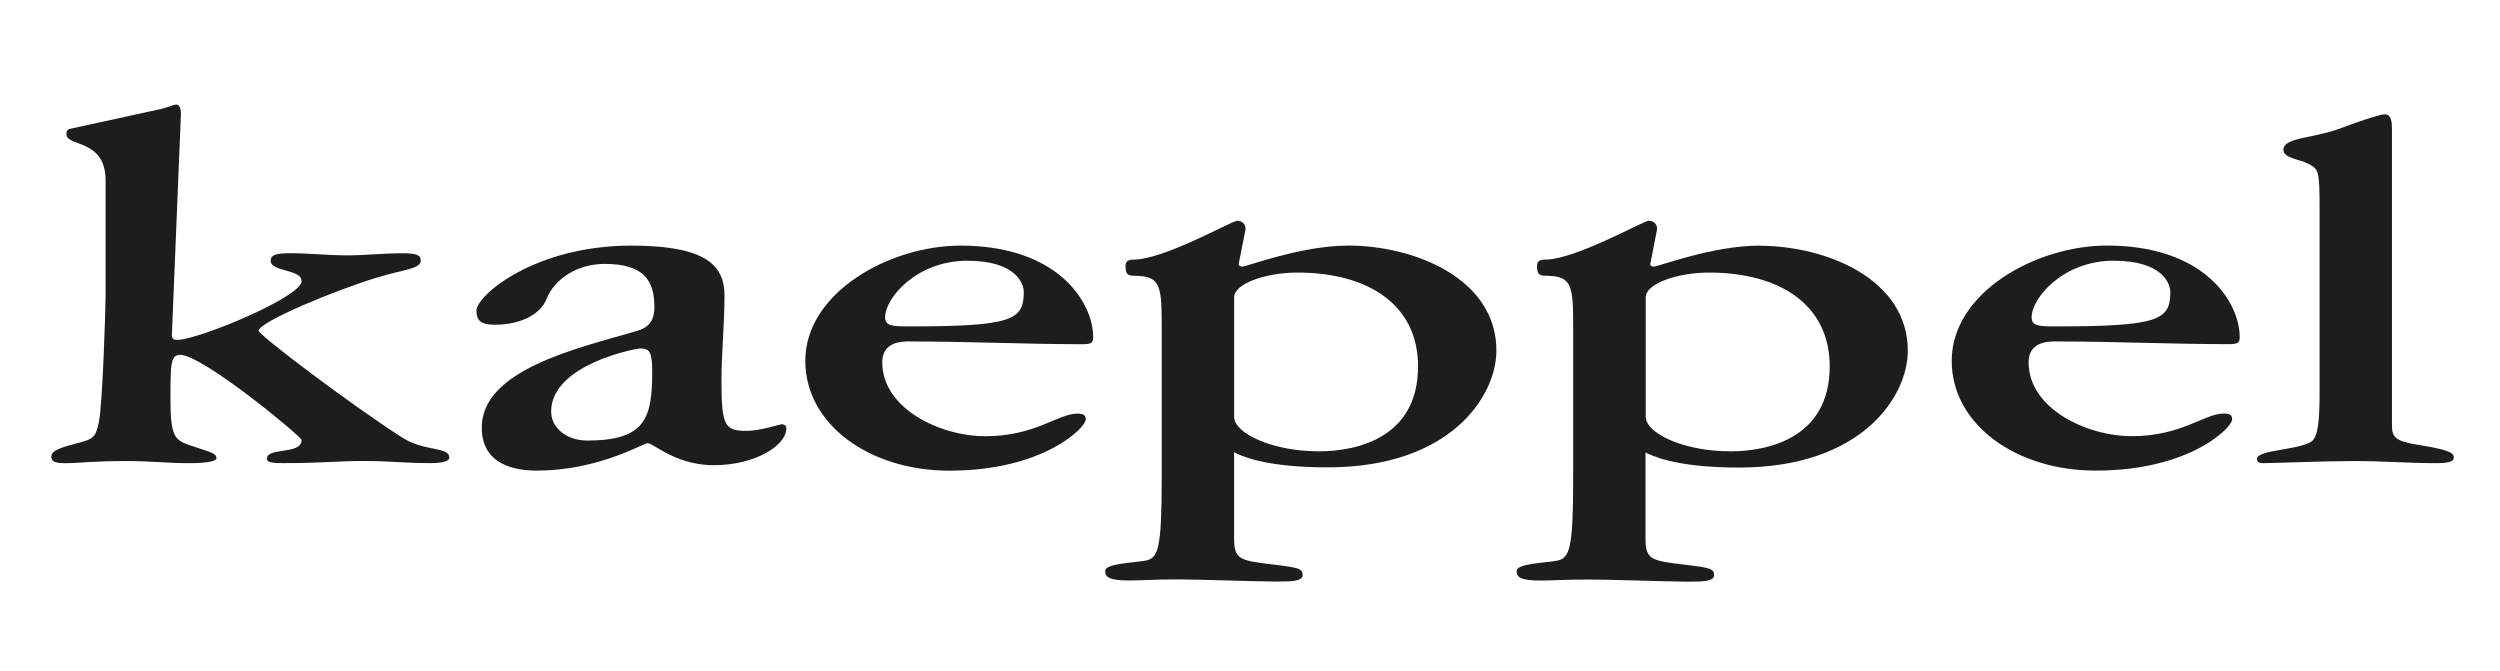
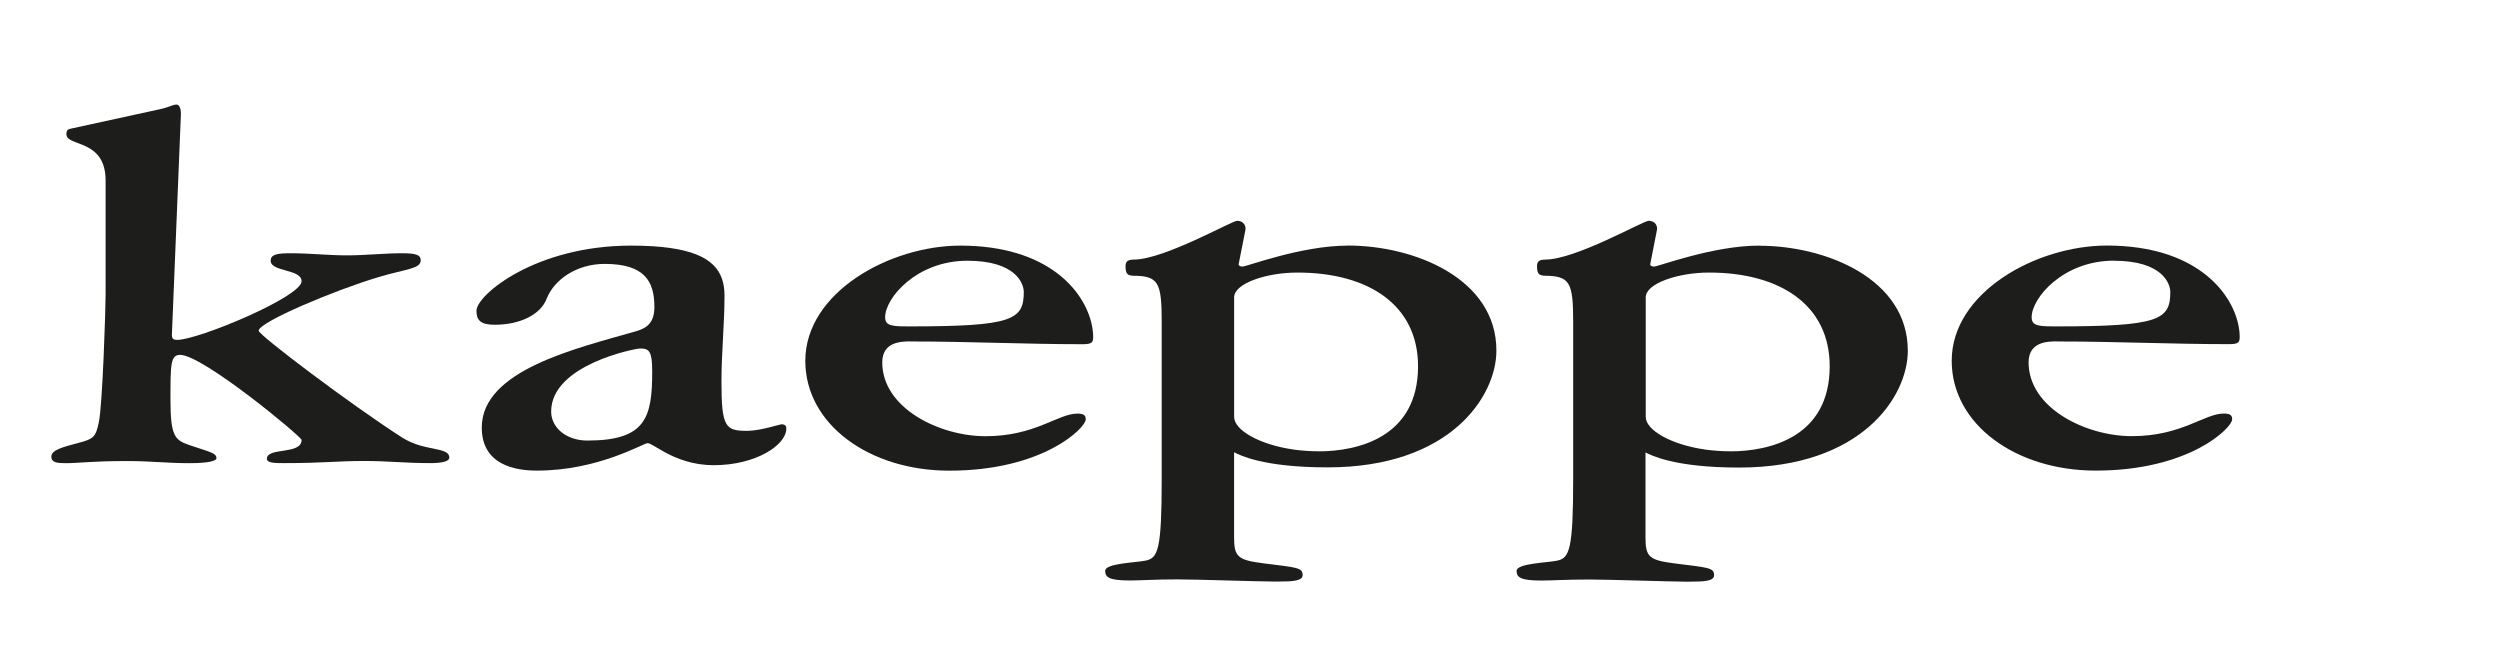
<svg xmlns="http://www.w3.org/2000/svg" baseProfile="tiny" id="Ebene_1" version="1.2" viewBox="0 0 410 110">
  <g>
    <path d="M149.36,56c9.39,0,18.79.45,28.19.45,1.48,0,1.73-.27,1.73-1.15,0-5.02-4.48-12.96-16.72-14.68-1.55-.22-3.23-.34-5.03-.34-11.62,0-25.46,7.68-25.46,18.9,0,10.41,10.5,18.01,23.61,18.01,15.45,0,22.38-7.06,22.38-8.39,0-.53-.13-.97-1.36-.97-3.21,0-6.92,3.71-15.08,3.71-7.54,0-16.93-4.6-16.93-12.1,0-3.45,3.22-3.45,4.7-3.45ZM158.63,42.76c8.03,0,9.27,3.8,9.27,5.12,0,4.6-1.85,5.65-18.79,5.65-1.05,0-1.86-.01-2.46-.1-1.05-.15-1.49-.51-1.49-1.4,0-3.18,5.19-9.27,13.48-9.27Z" fill="#1d1d1b" />
    <path d="M128.09,69.6c-.24,0-3.46,1.06-5.56,1.06-3.59,0-4.21-.62-4.21-8.13,0-4.68.5-9.36.5-14.04,0-4.01-1.97-6.85-8.97-7.83-1.78-.25-3.88-.38-6.36-.38-15.7,0-25.35,8.12-25.35,10.68,0,1.51.62,2.3,2.97,2.3,4.21,0,7.54-1.68,8.53-4.24,1.24-3.18,4.94-5.74,9.52-5.74,6.55,0,8.16,2.83,8.16,7.06,0,2.47-1.11,3.44-2.96,3.97-9.77,2.82-25.35,6.36-25.35,15.81,0,6.18,5.57,7.06,9.03,7.06,10.14,0,17.44-4.5,18.17-4.5.45,0,1.41.73,2.91,1.53,1.84.99,4.5,2.09,7.97,2.08,6.8,0,11.87-3.27,11.87-6.01,0-.35-.12-.71-.87-.7ZM96.32,72.25c-.38,0-.76-.02-1.12-.08-2.86-.4-4.81-2.33-4.81-4.68,0-7.69,13.84-10.34,14.59-10.34,1.48,0,1.98.44,1.98,3.71,0,7.59-.99,11.39-10.64,11.39Z" fill="#1d1d1b" />
    <path d="M66.03,71.81c-8.53-5.47-23.61-16.87-23.61-17.57,0-1.42,12.61-6.71,19.78-8.83,4.45-1.32,6.8-1.32,6.8-2.73,0-.8-.62-1.15-2.97-1.15-3.09,0-6.06.35-9.15.35-3.09,0-6.06-.35-9.15-.35-2.23,0-3.34.17-3.34,1.23,0,1.85,5.07,1.33,5.07,3.36,0,2.56-16.94,9.62-20.4,9.62-.61,0-.86-.17-.87-.8l1.48-36.2c0-1.15-.32-1.54-.66-1.59h-.08c-.61,0-1.11.43-2.84.79l-14.58,3.18c-.37.09-.62.26-.62.88,0,2.12,6.43.71,6.43,7.6v18.72c0,2.38-.5,18.01-1.11,20.93-.5,2.39-.87,2.74-3.22,3.35-2.6.71-4.57,1.15-4.57,2.3,0,.97.99,1.06,2.35,1.06,2.35,0,4.08-.35,10.14-.35,3.83,0,6.43.35,10.14.35,3.46,0,4.45-.44,4.45-.8,0-.89-.98-.98-4.57-2.21-2.22-.8-2.97-1.41-2.97-7.33s0-7.42,1.6-7.42c3.71,0,19.9,13.42,19.9,13.95,0,2.48-5.69,1.15-5.69,3.09,0,.71,1.36.71,2.85.71,6.68,0,8.53-.35,13.1-.35,4.08,0,6.56.35,10.88.35,2.1,0,3.09-.35,3.09-.89,0-1.85-4.08-.97-7.67-3.27Z" fill="#1d1d1b" />
-     <path d="M396.61,72.96c-3.83-.62-4.33-1.24-4.33-3.27V21.21c0-1.24-.11-2.33-1.04-2.46h-.2c-.87,0-5.56,1.66-7.41,2.37-4.33,1.59-9.15,1.41-9.15,3.44,0,1.41,2.59,1.51,4.08,2.3,1.73.97,1.85.89,1.85,7.86v29.76c0,4.33-.24,7.24-1.36,7.95-2.23,1.41-8.9,1.33-8.9,2.83,0,.53.37.71.99.7,1.37,0,10.26-.35,14.97-.35s9.02.35,13.34.35c1.86,0,2.97-.18,2.97-.88s-.25-1.24-5.81-2.12Z" fill="#1d1d1b" />
    <path d="M337.39,56c9.39,0,18.79.44,28.19.44,1.48,0,1.73-.27,1.73-1.15,0-5.02-4.48-12.96-16.73-14.68-1.55-.22-3.23-.34-5.03-.34-11.62,0-25.47,7.68-25.47,18.9,0,10.42,10.51,18.01,23.61,18.01,15.45,0,22.38-7.06,22.38-8.39,0-.53-.12-.97-1.36-.97-3.21,0-6.92,3.71-15.08,3.71-7.54,0-16.94-4.59-16.94-12.1,0-3.44,3.21-3.44,4.69-3.44ZM346.66,42.76c8.03,0,9.27,3.8,9.27,5.12,0,4.6-1.85,5.65-18.79,5.65-1.05,0-1.86-.01-2.46-.1-1.05-.15-1.49-.51-1.49-1.4,0-3.18,5.19-9.28,13.48-9.28Z" fill="#1d1d1b" />
  </g>
  <g>
    <path d="M288.55,40.28c-7.66,0-16.56,3.44-17.31,3.44-.37,0-.61-.18-.61-.35l1.11-5.66c.11-.56-.19-1.35-1.1-1.48l-.27-.02c-.87,0-11.99,6.36-16.94,6.36-1.24,0-1.36.52-1.36,1.15,0,1.32.49,1.41,1.11,1.5,4.33,0,4.82,1.06,4.82,7.69v25.61c0,11.65-.62,12.98-2.6,13.42-1.6.35-6.68.44-6.68,1.68,0,1.06.62,1.59,4.08,1.59,1.73,0,3.95-.17,7.79-.17,3.39,0,12.65.33,15.72.35h.89c2.26,0,3.91-.09,3.91-1.05,0-1.24-.86-1.24-6.55-1.95-4.08-.53-4.7-1.05-4.7-4.23v-13.96c.87.44,4.7,2.48,15.33,2.48,20.15,0,27.69-11.65,27.69-19.16,0-11.83-13.47-17.22-24.36-17.22ZM283.74,74.01c-1.39,0-2.73-.1-4-.27-5.71-.8-9.84-3.21-9.84-5.37v-19.61c0-2.29,5.32-4.06,10.39-4.06,11.62,0,19.78,5.3,19.78,15.37,0,11.66-9.89,13.95-16.32,13.95Z" fill="#1d1d1b" />
    <path d="M221.06,40.28c-7.66,0-16.57,3.44-17.31,3.44-.36,0-.62-.18-.62-.35l1.12-5.66c.1-.56-.19-1.35-1.1-1.48l-.26-.02c-.87,0-11.99,6.36-16.94,6.36-1.23,0-1.36.52-1.36,1.15,0,1.33.5,1.42,1.11,1.5,4.33,0,4.82,1.06,4.82,7.68v25.61c0,11.65-.61,12.98-2.59,13.42-1.61.35-6.68.44-6.68,1.68,0,1.06.62,1.59,4.08,1.59,1.73,0,3.96-.18,7.79-.18,3.38,0,12.65.34,15.72.35h.89c2.26,0,3.9-.09,3.9-1.05,0-1.24-.86-1.24-6.54-1.95-4.08-.53-4.7-1.06-4.7-4.24v-13.96c.86.44,4.69,2.48,15.33,2.48,20.15,0,27.69-11.66,27.69-19.16,0-11.83-13.47-17.22-24.35-17.22ZM216.24,74.01c-1.39,0-2.73-.1-4-.27-5.7-.8-9.85-3.21-9.84-5.37v-19.61c0-2.29,5.31-4.06,10.38-4.06,11.63,0,19.78,5.3,19.78,15.37,0,11.65-9.88,13.95-16.31,13.95Z" fill="#1d1d1b" />
  </g>
</svg>